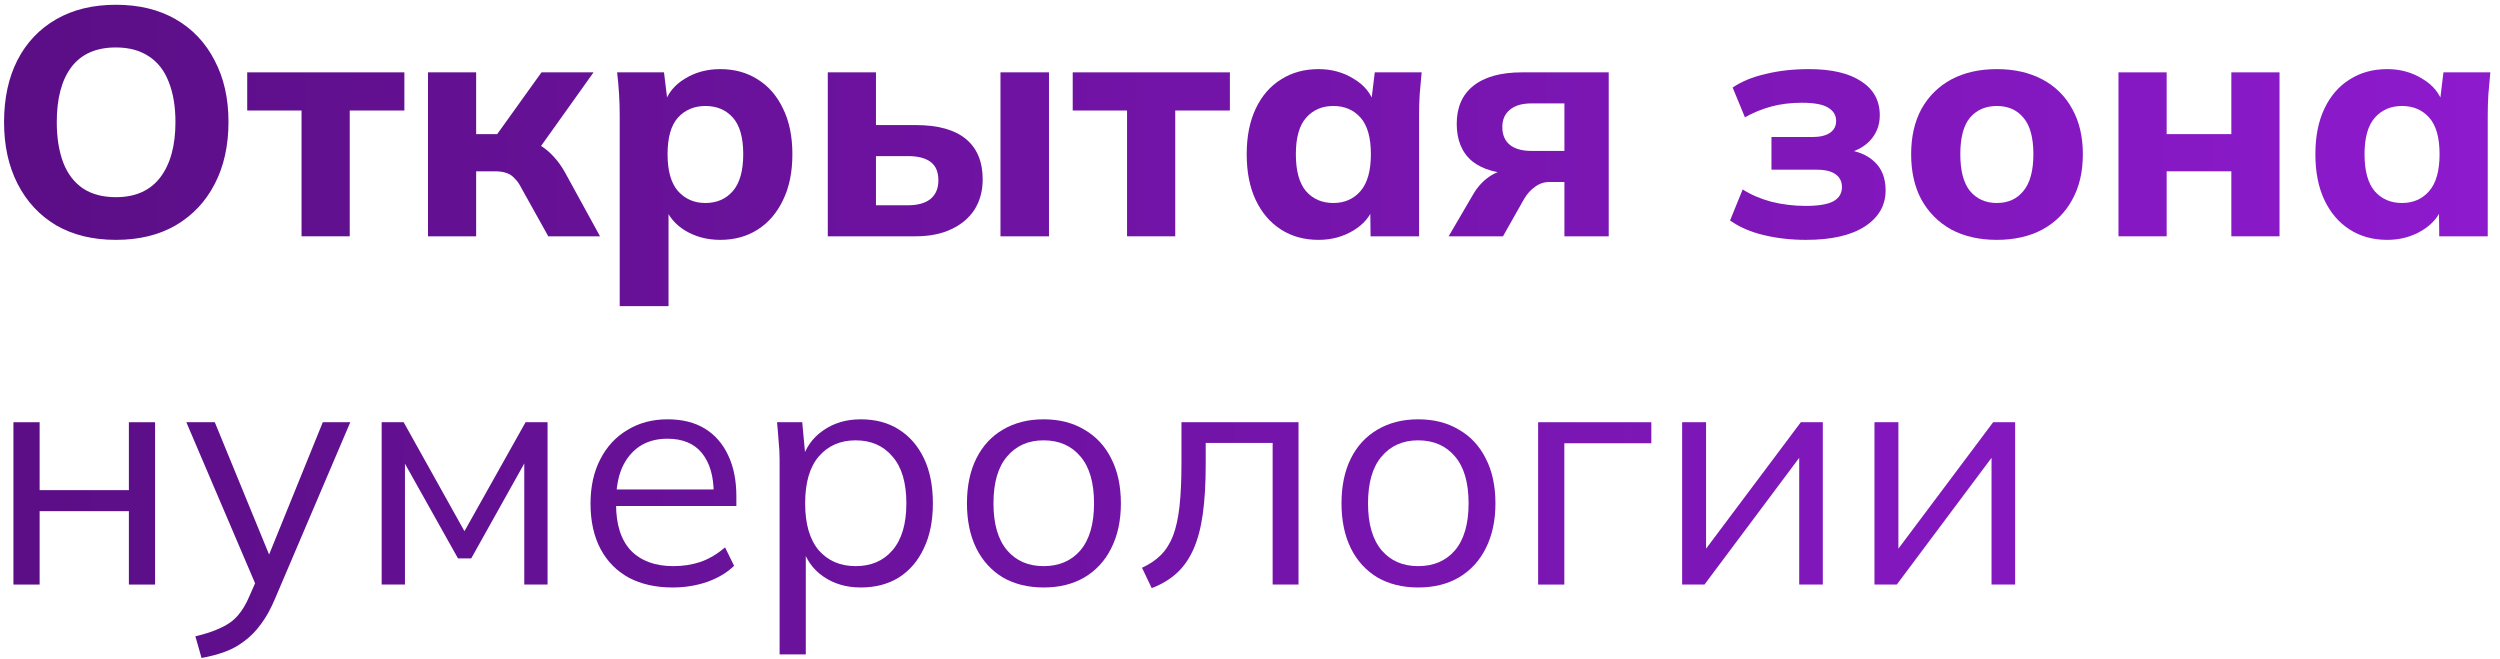
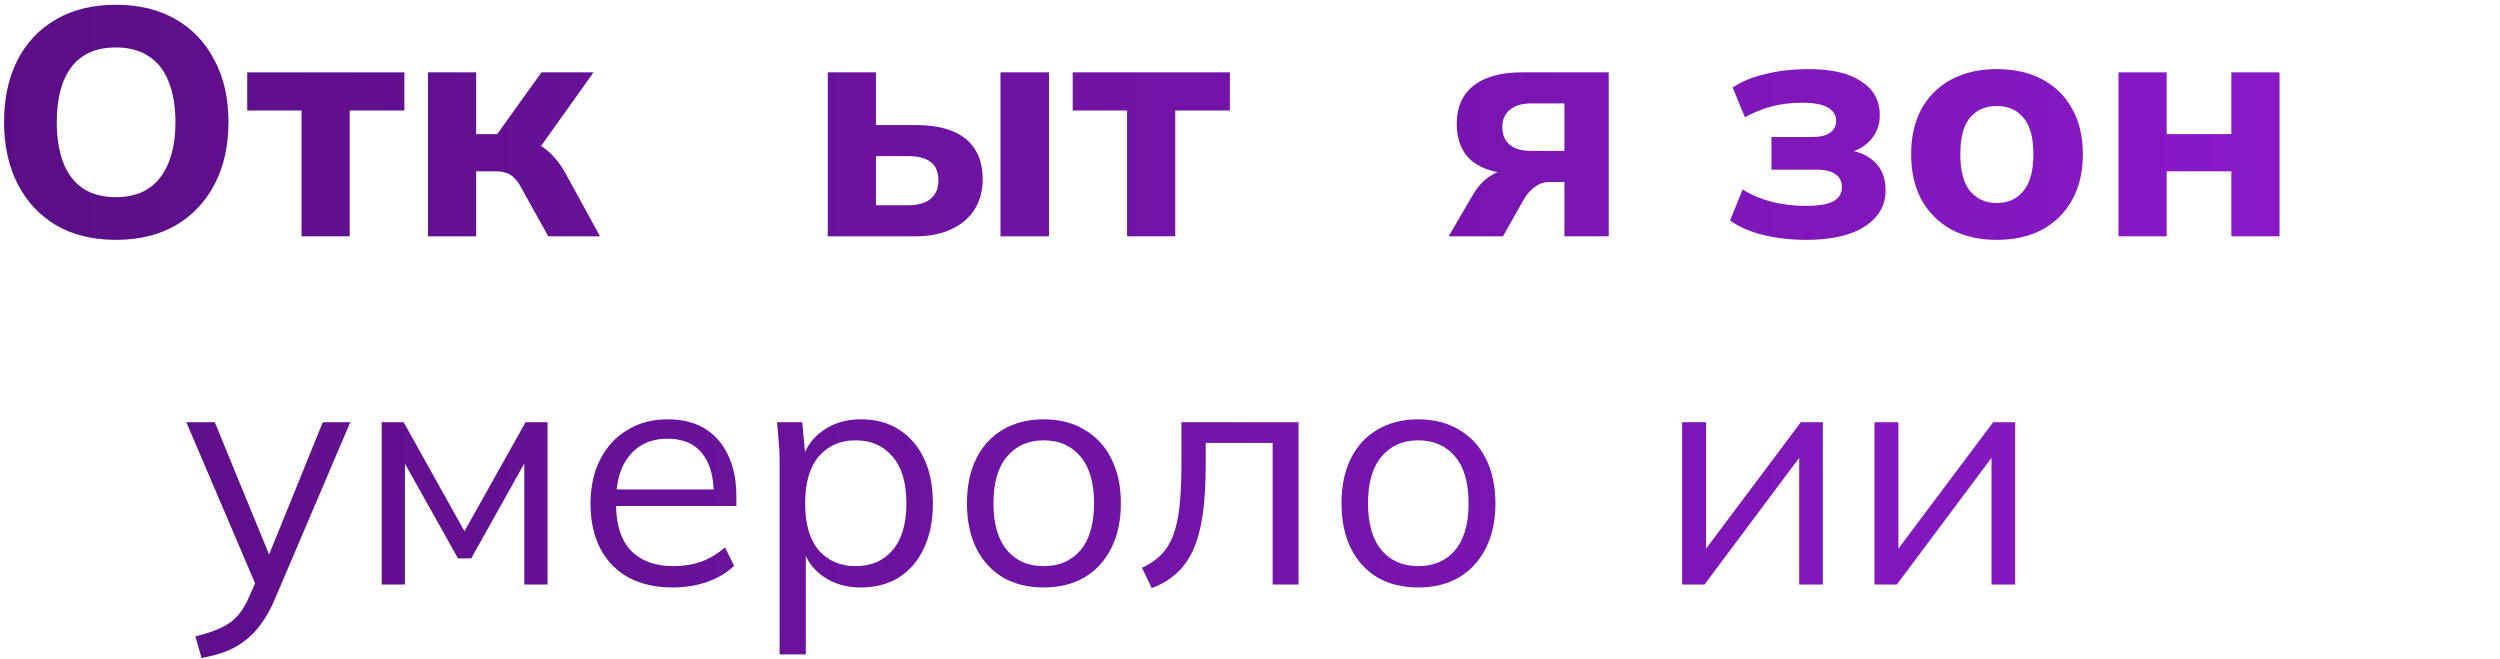
<svg xmlns="http://www.w3.org/2000/svg" width="201" height="53" viewBox="0 0 201 53" fill="none">
  <path d="M0.326 9.821C0.326 7.914 0.682 6.259 1.392 4.855C2.12 3.433 3.16 2.333 4.512 1.553C5.864 0.773 7.468 0.383 9.322 0.383C11.177 0.383 12.78 0.773 14.132 1.553C15.484 2.333 16.524 3.433 17.252 4.855C17.997 6.259 18.37 7.905 18.37 9.795C18.37 11.719 17.997 13.392 17.252 14.813C16.524 16.217 15.484 17.317 14.132 18.115C12.78 18.895 11.177 19.285 9.322 19.285C7.468 19.285 5.864 18.895 4.512 18.115C3.178 17.317 2.146 16.208 1.418 14.787C0.69 13.366 0.326 11.71 0.326 9.821ZM4.564 9.821C4.564 11.069 4.738 12.152 5.084 13.071C5.431 13.972 5.96 14.665 6.67 15.151C7.381 15.619 8.265 15.853 9.322 15.853C10.882 15.853 12.069 15.324 12.884 14.267C13.699 13.192 14.106 11.71 14.106 9.821C14.106 8.555 13.924 7.472 13.56 6.571C13.213 5.669 12.676 4.985 11.948 4.517C11.238 4.049 10.362 3.815 9.322 3.815C7.728 3.815 6.532 4.343 5.734 5.401C4.954 6.441 4.564 7.914 4.564 9.821Z" fill="url(#paint0_linear_98_802)" />
  <path d="M24.244 18.999V8.885H19.876V5.817H32.512V8.885H28.118V18.999H24.244Z" fill="url(#paint1_linear_98_802)" />
  <path d="M34.41 18.999V5.817H38.283V10.783H39.974L43.535 5.817H47.721L42.938 12.525L42.157 11.277C42.626 11.329 43.05 11.467 43.431 11.693C43.813 11.918 44.168 12.213 44.498 12.577C44.844 12.941 45.156 13.374 45.434 13.877L48.242 18.999H44.081L41.923 15.125C41.75 14.778 41.559 14.509 41.352 14.319C41.161 14.111 40.944 13.972 40.702 13.903C40.459 13.816 40.164 13.773 39.818 13.773H38.283V18.999H34.41Z" fill="url(#paint2_linear_98_802)" />
-   <path d="M49.824 24.615V9.249C49.824 8.694 49.807 8.131 49.772 7.559C49.737 6.969 49.685 6.389 49.616 5.817H53.386L53.698 8.391H53.412C53.672 7.524 54.218 6.839 55.05 6.337C55.882 5.817 56.835 5.557 57.91 5.557C59.054 5.557 60.059 5.834 60.926 6.389C61.793 6.926 62.469 7.706 62.954 8.729C63.457 9.751 63.708 10.973 63.708 12.395C63.708 13.834 63.457 15.064 62.954 16.087C62.469 17.11 61.793 17.898 60.926 18.453C60.059 19.008 59.054 19.285 57.91 19.285C56.853 19.285 55.908 19.034 55.076 18.531C54.261 18.028 53.715 17.361 53.438 16.529H53.75V24.615H49.824ZM56.714 16.321C57.633 16.321 58.369 16 58.924 15.359C59.479 14.717 59.756 13.729 59.756 12.395C59.756 11.06 59.479 10.081 58.924 9.457C58.369 8.833 57.633 8.521 56.714 8.521C55.813 8.521 55.076 8.833 54.504 9.457C53.949 10.081 53.672 11.06 53.672 12.395C53.672 13.729 53.949 14.717 54.504 15.359C55.076 16 55.813 16.321 56.714 16.321Z" fill="url(#paint3_linear_98_802)" />
  <path d="M66.554 18.999V5.817H70.428V10.055H73.6C75.403 10.055 76.755 10.428 77.656 11.173C78.557 11.918 79.008 13.002 79.008 14.423C79.008 15.341 78.791 16.148 78.358 16.841C77.925 17.517 77.301 18.046 76.486 18.427C75.689 18.808 74.727 18.999 73.6 18.999H66.554ZM70.428 16.503H73.002C73.782 16.503 74.38 16.338 74.796 16.009C75.229 15.662 75.446 15.159 75.446 14.501C75.446 13.825 75.238 13.331 74.822 13.019C74.406 12.707 73.799 12.551 73.002 12.551H70.428V16.503ZM80.438 18.999V5.817H84.338V18.999H80.438Z" fill="url(#paint4_linear_98_802)" />
  <path d="M90.615 18.999V8.885H86.247V5.817H98.883V8.885H94.489V18.999H90.615Z" fill="url(#paint5_linear_98_802)" />
-   <path d="M106.007 19.285C104.863 19.285 103.857 19.008 102.991 18.453C102.124 17.898 101.448 17.11 100.963 16.087C100.477 15.064 100.235 13.834 100.235 12.395C100.235 10.973 100.477 9.751 100.963 8.729C101.448 7.706 102.124 6.926 102.991 6.389C103.857 5.834 104.863 5.557 106.007 5.557C107.064 5.557 108.009 5.817 108.841 6.337C109.69 6.839 110.245 7.524 110.505 8.391H110.219L110.531 5.817H114.301C114.249 6.389 114.197 6.969 114.145 7.559C114.11 8.131 114.093 8.694 114.093 9.249V18.999H110.193L110.167 16.529H110.479C110.201 17.361 109.647 18.028 108.815 18.531C107.983 19.034 107.047 19.285 106.007 19.285ZM107.203 16.321C108.104 16.321 108.832 16 109.387 15.359C109.941 14.717 110.219 13.729 110.219 12.395C110.219 11.06 109.941 10.081 109.387 9.457C108.832 8.833 108.104 8.521 107.203 8.521C106.301 8.521 105.573 8.833 105.019 9.457C104.464 10.081 104.187 11.06 104.187 12.395C104.187 13.729 104.455 14.717 104.993 15.359C105.547 16 106.284 16.321 107.203 16.321Z" fill="url(#paint6_linear_98_802)" />
  <path d="M116.471 18.999L118.447 15.619C118.793 15.03 119.218 14.562 119.721 14.215C120.241 13.851 120.787 13.669 121.359 13.669H122.035V13.981C120.44 13.981 119.218 13.643 118.369 12.967C117.537 12.274 117.121 11.268 117.121 9.951C117.121 8.633 117.563 7.619 118.447 6.909C119.348 6.181 120.657 5.817 122.373 5.817H129.341V18.999H125.779V14.631H124.583C124.149 14.631 123.759 14.761 123.413 15.021C123.066 15.264 122.771 15.593 122.529 16.009L120.839 18.999H116.471ZM123.153 12.135H125.779V8.313H123.153C122.373 8.313 121.783 8.486 121.385 8.833C120.986 9.162 120.787 9.621 120.787 10.211C120.787 10.835 120.986 11.312 121.385 11.641C121.783 11.97 122.373 12.135 123.153 12.135Z" fill="url(#paint7_linear_98_802)" />
  <path d="M145.207 19.285C143.994 19.285 142.85 19.155 141.775 18.895C140.718 18.635 139.825 18.245 139.097 17.725L140.111 15.229C140.753 15.645 141.515 15.974 142.399 16.217C143.301 16.442 144.228 16.555 145.181 16.555C146.187 16.555 146.923 16.433 147.391 16.191C147.859 15.931 148.093 15.55 148.093 15.047C148.093 14.596 147.92 14.249 147.573 14.007C147.244 13.764 146.733 13.643 146.039 13.643H142.425V11.017H145.701C146.325 11.017 146.802 10.904 147.131 10.679C147.461 10.454 147.625 10.133 147.625 9.717C147.625 9.266 147.409 8.911 146.975 8.651C146.559 8.391 145.857 8.261 144.869 8.261C143.968 8.261 143.136 8.365 142.373 8.573C141.628 8.781 140.935 9.067 140.293 9.431L139.305 7.039C140.016 6.553 140.9 6.189 141.957 5.947C143.015 5.687 144.176 5.557 145.441 5.557C147.261 5.557 148.665 5.886 149.653 6.545C150.641 7.186 151.135 8.096 151.135 9.275C151.135 10.072 150.867 10.757 150.329 11.329C149.792 11.883 149.064 12.239 148.145 12.395V12.005C149.237 12.091 150.087 12.421 150.693 12.993C151.3 13.547 151.603 14.319 151.603 15.307C151.603 16.52 151.04 17.491 149.913 18.219C148.804 18.93 147.235 19.285 145.207 19.285Z" fill="url(#paint8_linear_98_802)" />
  <path d="M160.546 19.285C159.142 19.285 157.92 19.008 156.88 18.453C155.858 17.881 155.06 17.084 154.488 16.061C153.934 15.038 153.656 13.816 153.656 12.395C153.656 10.991 153.934 9.777 154.488 8.755C155.06 7.732 155.858 6.943 156.88 6.389C157.92 5.834 159.142 5.557 160.546 5.557C161.95 5.557 163.172 5.834 164.212 6.389C165.252 6.943 166.05 7.732 166.605 8.755C167.177 9.777 167.462 10.991 167.462 12.395C167.462 13.816 167.177 15.038 166.605 16.061C166.05 17.084 165.252 17.881 164.212 18.453C163.172 19.008 161.95 19.285 160.546 19.285ZM160.546 16.321C161.448 16.321 162.158 16 162.678 15.359C163.216 14.717 163.484 13.729 163.484 12.395C163.484 11.06 163.216 10.081 162.678 9.457C162.158 8.833 161.448 8.521 160.546 8.521C159.645 8.521 158.926 8.833 158.389 9.457C157.869 10.081 157.609 11.06 157.609 12.395C157.609 13.729 157.869 14.717 158.389 15.359C158.926 16 159.645 16.321 160.546 16.321Z" fill="url(#paint9_linear_98_802)" />
  <path d="M170.326 18.999V5.817H174.2V10.783H179.4V5.817H183.274V18.999H179.4V13.773H174.2V18.999H170.326Z" fill="url(#paint10_linear_98_802)" />
-   <path d="M191.928 19.285C190.784 19.285 189.779 19.008 188.913 18.453C188.046 17.898 187.37 17.11 186.885 16.087C186.399 15.064 186.156 13.834 186.156 12.395C186.156 10.973 186.399 9.751 186.885 8.729C187.37 7.706 188.046 6.926 188.913 6.389C189.779 5.834 190.784 5.557 191.928 5.557C192.986 5.557 193.93 5.817 194.762 6.337C195.612 6.839 196.166 7.524 196.426 8.391H196.141L196.452 5.817H200.223C200.171 6.389 200.118 6.969 200.066 7.559C200.032 8.131 200.014 8.694 200.014 9.249V18.999H196.115L196.089 16.529H196.4C196.123 17.361 195.568 18.028 194.736 18.531C193.904 19.034 192.968 19.285 191.928 19.285ZM193.124 16.321C194.026 16.321 194.754 16 195.309 15.359C195.863 14.717 196.141 13.729 196.141 12.395C196.141 11.06 195.863 10.081 195.309 9.457C194.754 8.833 194.026 8.521 193.124 8.521C192.223 8.521 191.495 8.833 190.941 9.457C190.386 10.081 190.109 11.06 190.109 12.395C190.109 13.729 190.377 14.717 190.915 15.359C191.469 16 192.206 16.321 193.124 16.321Z" fill="url(#paint11_linear_98_802)" />
-   <path d="M1.08 46.999V33.947H3.186V39.407H10.362V33.947H12.468V46.999H10.362V41.097H3.186V46.999H1.08Z" fill="url(#paint12_linear_98_802)" />
  <path d="M16.203 52.901L15.709 51.159C16.524 50.968 17.2 50.743 17.737 50.483C18.292 50.24 18.751 49.911 19.115 49.495C19.479 49.079 19.791 48.559 20.051 47.935L20.727 46.401L20.675 47.285L14.981 33.947H17.269L21.975 45.413H21.299L25.953 33.947H28.163L22.131 48.091C21.785 48.923 21.403 49.616 20.987 50.171C20.571 50.743 20.121 51.202 19.635 51.549C19.167 51.913 18.647 52.199 18.075 52.407C17.503 52.615 16.879 52.779 16.203 52.901Z" fill="url(#paint13_linear_98_802)" />
  <path d="M30.686 46.999V33.947H32.454L37.342 42.709L42.256 33.947H44.024V46.999H42.152V36.287H42.698L37.888 44.893H36.822L31.986 36.261H32.558V46.999H30.686Z" fill="url(#paint14_linear_98_802)" />
  <path d="M54.082 47.233C52.73 47.233 51.56 46.973 50.572 46.453C49.584 45.916 48.821 45.144 48.284 44.139C47.746 43.116 47.478 41.903 47.478 40.499C47.478 39.13 47.738 37.942 48.258 36.937C48.778 35.914 49.506 35.126 50.442 34.571C51.378 33.999 52.452 33.713 53.666 33.713C54.862 33.713 55.867 33.964 56.682 34.467C57.496 34.969 58.12 35.689 58.554 36.625C58.987 37.544 59.204 38.636 59.204 39.901V40.681H49.09V39.355H57.826L57.384 39.693C57.384 38.306 57.072 37.223 56.448 36.443C55.824 35.663 54.896 35.273 53.666 35.273C52.782 35.273 52.028 35.481 51.404 35.897C50.797 36.313 50.329 36.894 50 37.639C49.688 38.384 49.532 39.277 49.532 40.317V40.551C49.532 42.18 49.93 43.419 50.728 44.269C51.542 45.101 52.678 45.517 54.134 45.517C54.914 45.517 55.642 45.404 56.318 45.179C57.011 44.936 57.67 44.546 58.294 44.009L59.022 45.491C58.45 46.045 57.722 46.479 56.838 46.791C55.971 47.086 55.052 47.233 54.082 47.233Z" fill="url(#paint15_linear_98_802)" />
  <path d="M62.68 52.615V36.963C62.68 36.477 62.654 35.983 62.602 35.481C62.568 34.961 62.524 34.45 62.472 33.947H64.5L64.786 37.041H64.474C64.752 36.018 65.315 35.212 66.164 34.623C67.014 34.016 68.028 33.713 69.206 33.713C70.385 33.713 71.399 33.981 72.248 34.519C73.115 35.056 73.791 35.828 74.276 36.833C74.762 37.838 75.004 39.051 75.004 40.473C75.004 41.877 74.762 43.081 74.276 44.087C73.808 45.092 73.141 45.872 72.274 46.427C71.408 46.964 70.385 47.233 69.206 47.233C68.045 47.233 67.04 46.938 66.19 46.349C65.341 45.76 64.778 44.953 64.5 43.931H64.786V52.615H62.68ZM68.79 45.517C70.038 45.517 71.026 45.092 71.754 44.243C72.5 43.376 72.872 42.12 72.872 40.473C72.872 38.809 72.5 37.552 71.754 36.703C71.026 35.836 70.038 35.403 68.79 35.403C67.56 35.403 66.572 35.836 65.826 36.703C65.098 37.552 64.734 38.809 64.734 40.473C64.734 42.12 65.098 43.376 65.826 44.243C66.572 45.092 67.56 45.517 68.79 45.517Z" fill="url(#paint16_linear_98_802)" />
  <path d="M83.905 47.233C82.657 47.233 81.565 46.964 80.629 46.427C79.711 45.872 79 45.092 78.497 44.087C77.995 43.064 77.743 41.859 77.743 40.473C77.743 39.069 77.995 37.864 78.497 36.859C79 35.853 79.711 35.082 80.629 34.545C81.565 33.99 82.657 33.713 83.905 33.713C85.171 33.713 86.263 33.99 87.181 34.545C88.117 35.082 88.837 35.853 89.339 36.859C89.859 37.864 90.119 39.069 90.119 40.473C90.119 41.859 89.859 43.064 89.339 44.087C88.837 45.092 88.117 45.872 87.181 46.427C86.263 46.964 85.171 47.233 83.905 47.233ZM83.905 45.517C85.153 45.517 86.141 45.092 86.869 44.243C87.597 43.376 87.961 42.12 87.961 40.473C87.961 38.809 87.597 37.552 86.869 36.703C86.141 35.836 85.153 35.403 83.905 35.403C82.675 35.403 81.695 35.836 80.967 36.703C80.239 37.552 79.875 38.809 79.875 40.473C79.875 42.12 80.239 43.376 80.967 44.243C81.695 45.092 82.675 45.517 83.905 45.517Z" fill="url(#paint17_linear_98_802)" />
  <path d="M92.597 47.285L91.817 45.647C92.424 45.37 92.926 45.032 93.325 44.633C93.741 44.217 94.07 43.697 94.313 43.073C94.556 42.431 94.729 41.643 94.833 40.707C94.937 39.754 94.989 38.609 94.989 37.275V33.947H104.401V46.999H102.321V35.611H96.939V37.353C96.939 38.878 96.861 40.204 96.705 41.331C96.549 42.44 96.298 43.385 95.951 44.165C95.604 44.945 95.154 45.586 94.599 46.089C94.044 46.592 93.377 46.99 92.597 47.285Z" fill="url(#paint18_linear_98_802)" />
  <path d="M114.019 47.233C112.771 47.233 111.679 46.964 110.743 46.427C109.824 45.872 109.113 45.092 108.611 44.087C108.108 43.064 107.857 41.859 107.857 40.473C107.857 39.069 108.108 37.864 108.611 36.859C109.113 35.853 109.824 35.082 110.743 34.545C111.679 33.99 112.771 33.713 114.019 33.713C115.284 33.713 116.376 33.99 117.295 34.545C118.231 35.082 118.95 35.853 119.453 36.859C119.973 37.864 120.233 39.069 120.233 40.473C120.233 41.859 119.973 43.064 119.453 44.087C118.95 45.092 118.231 45.872 117.295 46.427C116.376 46.964 115.284 47.233 114.019 47.233ZM114.019 45.517C115.267 45.517 116.255 45.092 116.983 44.243C117.711 43.376 118.075 42.12 118.075 40.473C118.075 38.809 117.711 37.552 116.983 36.703C116.255 35.836 115.267 35.403 114.019 35.403C112.788 35.403 111.809 35.836 111.081 36.703C110.353 37.552 109.989 38.809 109.989 40.473C109.989 42.12 110.353 43.376 111.081 44.243C111.809 45.092 112.788 45.517 114.019 45.517Z" fill="url(#paint19_linear_98_802)" />
-   <path d="M123.666 46.999V33.947H132.766V35.637H125.772V46.999H123.666Z" fill="url(#paint20_linear_98_802)" />
  <path d="M135.244 46.999V33.947H137.168V45.049H136.466L144.786 33.947H146.554V46.999H144.656V35.871H145.358L137.038 46.999H135.244Z" fill="url(#paint21_linear_98_802)" />
  <path d="M150.707 46.999V33.947H152.631V45.049H151.929L160.249 33.947H162.017V46.999H160.119V35.871H160.821L152.501 46.999H150.707Z" fill="url(#paint22_linear_98_802)" />
  <defs>
    <linearGradient id="paint0_linear_98_802" x1="-1" y1="28.423" x2="199.415" y2="28.423" gradientUnits="userSpaceOnUse">
      <stop stop-color="#5A0E85" />
      <stop offset="1" stop-color="#8D1ACD" />
    </linearGradient>
    <linearGradient id="paint1_linear_98_802" x1="-1" y1="28.423" x2="199.415" y2="28.423" gradientUnits="userSpaceOnUse">
      <stop stop-color="#5A0E85" />
      <stop offset="1" stop-color="#8D1ACD" />
    </linearGradient>
    <linearGradient id="paint2_linear_98_802" x1="-1" y1="28.423" x2="199.415" y2="28.423" gradientUnits="userSpaceOnUse">
      <stop stop-color="#5A0E85" />
      <stop offset="1" stop-color="#8D1ACD" />
    </linearGradient>
    <linearGradient id="paint3_linear_98_802" x1="-1" y1="28.423" x2="199.415" y2="28.423" gradientUnits="userSpaceOnUse">
      <stop stop-color="#5A0E85" />
      <stop offset="1" stop-color="#8D1ACD" />
    </linearGradient>
    <linearGradient id="paint4_linear_98_802" x1="-1" y1="28.423" x2="199.415" y2="28.423" gradientUnits="userSpaceOnUse">
      <stop stop-color="#5A0E85" />
      <stop offset="1" stop-color="#8D1ACD" />
    </linearGradient>
    <linearGradient id="paint5_linear_98_802" x1="-1" y1="28.423" x2="199.415" y2="28.423" gradientUnits="userSpaceOnUse">
      <stop stop-color="#5A0E85" />
      <stop offset="1" stop-color="#8D1ACD" />
    </linearGradient>
    <linearGradient id="paint6_linear_98_802" x1="-1" y1="28.423" x2="199.415" y2="28.423" gradientUnits="userSpaceOnUse">
      <stop stop-color="#5A0E85" />
      <stop offset="1" stop-color="#8D1ACD" />
    </linearGradient>
    <linearGradient id="paint7_linear_98_802" x1="-1" y1="28.423" x2="199.415" y2="28.423" gradientUnits="userSpaceOnUse">
      <stop stop-color="#5A0E85" />
      <stop offset="1" stop-color="#8D1ACD" />
    </linearGradient>
    <linearGradient id="paint8_linear_98_802" x1="-1" y1="28.423" x2="199.415" y2="28.423" gradientUnits="userSpaceOnUse">
      <stop stop-color="#5A0E85" />
      <stop offset="1" stop-color="#8D1ACD" />
    </linearGradient>
    <linearGradient id="paint9_linear_98_802" x1="-1" y1="28.423" x2="199.415" y2="28.423" gradientUnits="userSpaceOnUse">
      <stop stop-color="#5A0E85" />
      <stop offset="1" stop-color="#8D1ACD" />
    </linearGradient>
    <linearGradient id="paint10_linear_98_802" x1="-1" y1="28.423" x2="199.415" y2="28.423" gradientUnits="userSpaceOnUse">
      <stop stop-color="#5A0E85" />
      <stop offset="1" stop-color="#8D1ACD" />
    </linearGradient>
    <linearGradient id="paint11_linear_98_802" x1="-1" y1="28.423" x2="199.415" y2="28.423" gradientUnits="userSpaceOnUse">
      <stop stop-color="#5A0E85" />
      <stop offset="1" stop-color="#8D1ACD" />
    </linearGradient>
    <linearGradient id="paint12_linear_98_802" x1="-1" y1="28.423" x2="199.415" y2="28.423" gradientUnits="userSpaceOnUse">
      <stop stop-color="#5A0E85" />
      <stop offset="1" stop-color="#8D1ACD" />
    </linearGradient>
    <linearGradient id="paint13_linear_98_802" x1="-1" y1="28.423" x2="199.415" y2="28.423" gradientUnits="userSpaceOnUse">
      <stop stop-color="#5A0E85" />
      <stop offset="1" stop-color="#8D1ACD" />
    </linearGradient>
    <linearGradient id="paint14_linear_98_802" x1="-1" y1="28.423" x2="199.415" y2="28.423" gradientUnits="userSpaceOnUse">
      <stop stop-color="#5A0E85" />
      <stop offset="1" stop-color="#8D1ACD" />
    </linearGradient>
    <linearGradient id="paint15_linear_98_802" x1="-1" y1="28.423" x2="199.415" y2="28.423" gradientUnits="userSpaceOnUse">
      <stop stop-color="#5A0E85" />
      <stop offset="1" stop-color="#8D1ACD" />
    </linearGradient>
    <linearGradient id="paint16_linear_98_802" x1="-1" y1="28.423" x2="199.415" y2="28.423" gradientUnits="userSpaceOnUse">
      <stop stop-color="#5A0E85" />
      <stop offset="1" stop-color="#8D1ACD" />
    </linearGradient>
    <linearGradient id="paint17_linear_98_802" x1="-1" y1="28.423" x2="199.415" y2="28.423" gradientUnits="userSpaceOnUse">
      <stop stop-color="#5A0E85" />
      <stop offset="1" stop-color="#8D1ACD" />
    </linearGradient>
    <linearGradient id="paint18_linear_98_802" x1="-1" y1="28.423" x2="199.415" y2="28.423" gradientUnits="userSpaceOnUse">
      <stop stop-color="#5A0E85" />
      <stop offset="1" stop-color="#8D1ACD" />
    </linearGradient>
    <linearGradient id="paint19_linear_98_802" x1="-1" y1="28.423" x2="199.415" y2="28.423" gradientUnits="userSpaceOnUse">
      <stop stop-color="#5A0E85" />
      <stop offset="1" stop-color="#8D1ACD" />
    </linearGradient>
    <linearGradient id="paint20_linear_98_802" x1="-1" y1="28.423" x2="199.415" y2="28.423" gradientUnits="userSpaceOnUse">
      <stop stop-color="#5A0E85" />
      <stop offset="1" stop-color="#8D1ACD" />
    </linearGradient>
    <linearGradient id="paint21_linear_98_802" x1="-1" y1="28.423" x2="199.415" y2="28.423" gradientUnits="userSpaceOnUse">
      <stop stop-color="#5A0E85" />
      <stop offset="1" stop-color="#8D1ACD" />
    </linearGradient>
    <linearGradient id="paint22_linear_98_802" x1="-1" y1="28.423" x2="199.415" y2="28.423" gradientUnits="userSpaceOnUse">
      <stop stop-color="#5A0E85" />
      <stop offset="1" stop-color="#8D1ACD" />
    </linearGradient>
  </defs>
</svg>